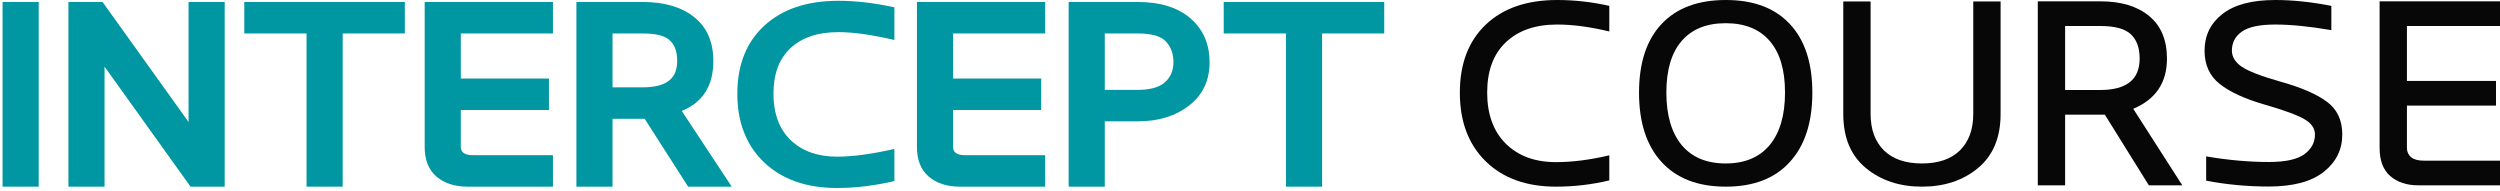
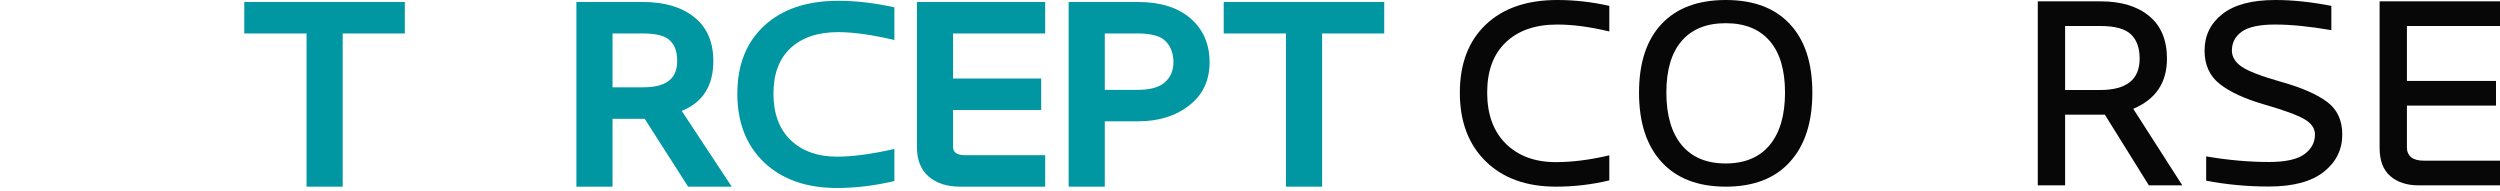
<svg xmlns="http://www.w3.org/2000/svg" width="392" height="30" viewBox="0 0 392 30" fill="none">
-   <path d="M6.068 29.268H0.402V0.313H6.068V29.268Z" fill="#0096A2" />
-   <path d="M35.231 29.268H29.879L16.395 10.453V29.268H10.73V0.313H16.082L29.566 19.128V0.313H35.231V29.268Z" fill="#0096A2" />
  <path d="M53.733 29.268H48.067V5.247H38.304V0.313H63.475V5.247H53.733V29.268Z" fill="#0096A2" />
-   <path d="M86.701 29.268H73.321C71.3 29.268 69.67 28.738 68.43 27.679C67.203 26.62 66.59 25.073 66.59 23.038V0.313H86.701V5.247H72.255V12.313H86.074V17.247H72.255V23.038C72.255 23.902 72.882 24.334 74.137 24.334H86.701V29.268Z" fill="#0096A2" />
  <path d="M100.792 13.693C102.617 13.693 103.969 13.358 104.847 12.689C105.739 12.021 106.185 10.975 106.185 9.554C106.185 8.118 105.802 7.045 105.035 6.334C104.283 5.609 102.868 5.247 100.792 5.247H96.046V13.693H100.792ZM114.736 29.268H107.899L101.084 18.627H96.046V29.268H90.38V0.313H100.812C104.199 0.313 106.882 1.108 108.861 2.697C110.854 4.285 111.851 6.578 111.851 9.575C111.851 13.449 110.199 16.055 106.896 17.393L114.736 29.268Z" fill="#0096A2" />
  <path d="M131.251 29.477C126.443 29.477 122.631 28.139 119.816 25.463C117.014 22.787 115.614 19.198 115.614 14.696C115.614 10.181 117.021 6.627 119.837 4.034C122.652 1.428 126.526 0.125 131.46 0.125C134.192 0.125 137.119 0.467 140.241 1.149V6.271C136.728 5.449 133.795 5.038 131.439 5.038C128.262 5.038 125.774 5.867 123.976 7.526C122.178 9.184 121.279 11.568 121.279 14.675C121.279 17.811 122.178 20.243 123.976 21.972C125.788 23.7 128.206 24.564 131.23 24.564C133.725 24.564 136.728 24.16 140.241 23.351V28.39C137.133 29.114 134.136 29.477 131.251 29.477Z" fill="#0096A2" />
  <path d="M163.885 29.268H150.505C148.484 29.268 146.854 28.738 145.613 27.679C144.387 26.62 143.774 25.073 143.774 23.038V0.313H163.885V5.247H149.439V12.313H163.258V17.247H149.439V23.038C149.439 23.902 150.066 24.334 151.321 24.334H163.885V29.268Z" fill="#0096A2" />
  <path d="M178.393 14.09C180.331 14.09 181.745 13.7 182.637 12.919C183.543 12.125 183.996 11.066 183.996 9.742C183.996 8.432 183.606 7.359 182.826 6.522C182.059 5.672 180.582 5.247 178.393 5.247H173.23V14.09H178.393ZM173.23 29.268H167.564V0.313H178.414C181.954 0.313 184.714 1.177 186.693 2.906C188.672 4.634 189.662 6.919 189.662 9.763C189.662 12.62 188.595 14.878 186.463 16.536C184.345 18.195 181.662 19.024 178.414 19.024H173.23V29.268Z" fill="#0096A2" />
  <path d="M207.306 29.268H201.641V5.247H191.878V0.313H217.048V5.247H207.306V29.268Z" fill="#0096A2" />
  <path d="M252.339 4.934C249.329 4.209 246.604 3.847 244.165 3.847C240.75 3.847 238.067 4.773 236.116 6.627C234.165 8.481 233.189 11.108 233.189 14.508C233.189 17.923 234.165 20.599 236.116 22.536C238.067 24.459 240.681 25.421 243.956 25.421C246.534 25.421 249.329 25.066 252.339 24.355V28.285C249.607 28.94 246.82 29.268 243.977 29.268C239.336 29.268 235.663 27.944 232.96 25.296C230.256 22.648 228.904 19.059 228.904 14.529C228.904 10 230.256 6.446 232.96 3.868C235.663 1.289 239.405 0 244.186 0C246.89 0 249.607 0.307 252.339 0.92V4.934Z" fill="#070707" />
  <path d="M279.891 14.508C279.891 10.968 279.089 8.272 277.487 6.418C275.884 4.564 273.584 3.638 270.588 3.638C267.591 3.638 265.292 4.564 263.689 6.418C262.086 8.272 261.285 10.968 261.285 14.508C261.285 18.062 262.086 20.808 263.689 22.745C265.292 24.669 267.591 25.63 270.588 25.63C273.584 25.63 275.884 24.669 277.487 22.745C279.089 20.808 279.891 18.062 279.891 14.508ZM256.999 14.529C256.999 9.86 258.177 6.272 260.532 3.763C262.888 1.254 266.246 0 270.609 0C274.957 0 278.302 1.254 280.643 3.763C282.999 6.272 284.176 9.86 284.176 14.529C284.176 19.198 282.999 22.822 280.643 25.4C278.302 27.979 274.957 29.268 270.609 29.268C266.246 29.268 262.888 27.979 260.532 25.4C258.177 22.822 256.999 19.198 256.999 14.529Z" fill="#070707" />
-   <path d="M293.31 0.23V17.853C293.31 20.292 294.007 22.202 295.401 23.581C296.795 24.947 298.781 25.63 301.359 25.63C303.937 25.63 305.923 24.947 307.317 23.581C308.711 22.202 309.408 20.292 309.408 17.853V0.23H313.693V17.874C313.693 21.567 312.515 24.39 310.16 26.341C307.819 28.292 304.885 29.268 301.359 29.268C297.847 29.268 294.913 28.292 292.558 26.341C290.202 24.39 289.025 21.567 289.025 17.874V0.23H293.31Z" fill="#070707" />
  <path d="M323.81 14.111H329.329C331.35 14.111 332.883 13.707 333.928 12.899C334.973 12.09 335.496 10.85 335.496 9.178C335.496 7.519 335.043 6.258 334.137 5.394C333.231 4.516 331.628 4.077 329.329 4.077H323.81V14.111ZM330.04 17.979H323.81V29.059H319.524V0.209H329.35C332.583 0.209 335.126 0.976 336.98 2.509C338.848 4.042 339.781 6.272 339.781 9.198C339.781 12.961 338.018 15.582 334.492 17.059L342.186 29.059H336.938L330.04 17.979Z" fill="#070707" />
  <path d="M355.062 16.39C351.982 15.498 349.647 14.425 348.058 13.17C346.47 11.916 345.675 10.174 345.675 7.944C345.675 5.575 346.609 3.658 348.477 2.195C350.344 0.732 353.111 0 356.776 0C359.48 0 362.406 0.307 365.556 0.92V4.725C362.128 4.139 359.194 3.847 356.755 3.847C354.316 3.847 352.574 4.216 351.529 4.955C350.483 5.693 349.961 6.683 349.961 7.923C349.961 8.899 350.469 9.742 351.487 10.453C352.518 11.164 354.609 11.965 357.759 12.857C360.922 13.749 363.298 14.787 364.887 15.972C366.476 17.156 367.27 18.864 367.27 21.094C367.27 23.463 366.302 25.414 364.365 26.947C362.427 28.48 359.556 29.247 355.752 29.247C352.351 29.247 349.076 28.94 345.926 28.327V24.522C349.354 25.108 352.637 25.4 355.772 25.4C358.351 25.4 360.197 24.996 361.312 24.188C362.427 23.379 362.985 22.348 362.985 21.094C362.985 20.132 362.434 19.331 361.333 18.689C360.246 18.048 358.156 17.282 355.062 16.39Z" fill="#070707" />
  <path d="M377.408 12.69H391.373V16.557H377.408V23.205C377.408 23.79 377.624 24.271 378.056 24.648C378.502 25.01 379.164 25.191 380.042 25.191H392V29.059H379.206C377.366 29.059 375.889 28.571 374.774 27.595C373.673 26.62 373.122 25.156 373.122 23.205V0.209H392V4.077H377.408V12.69Z" fill="#070707" />
</svg>